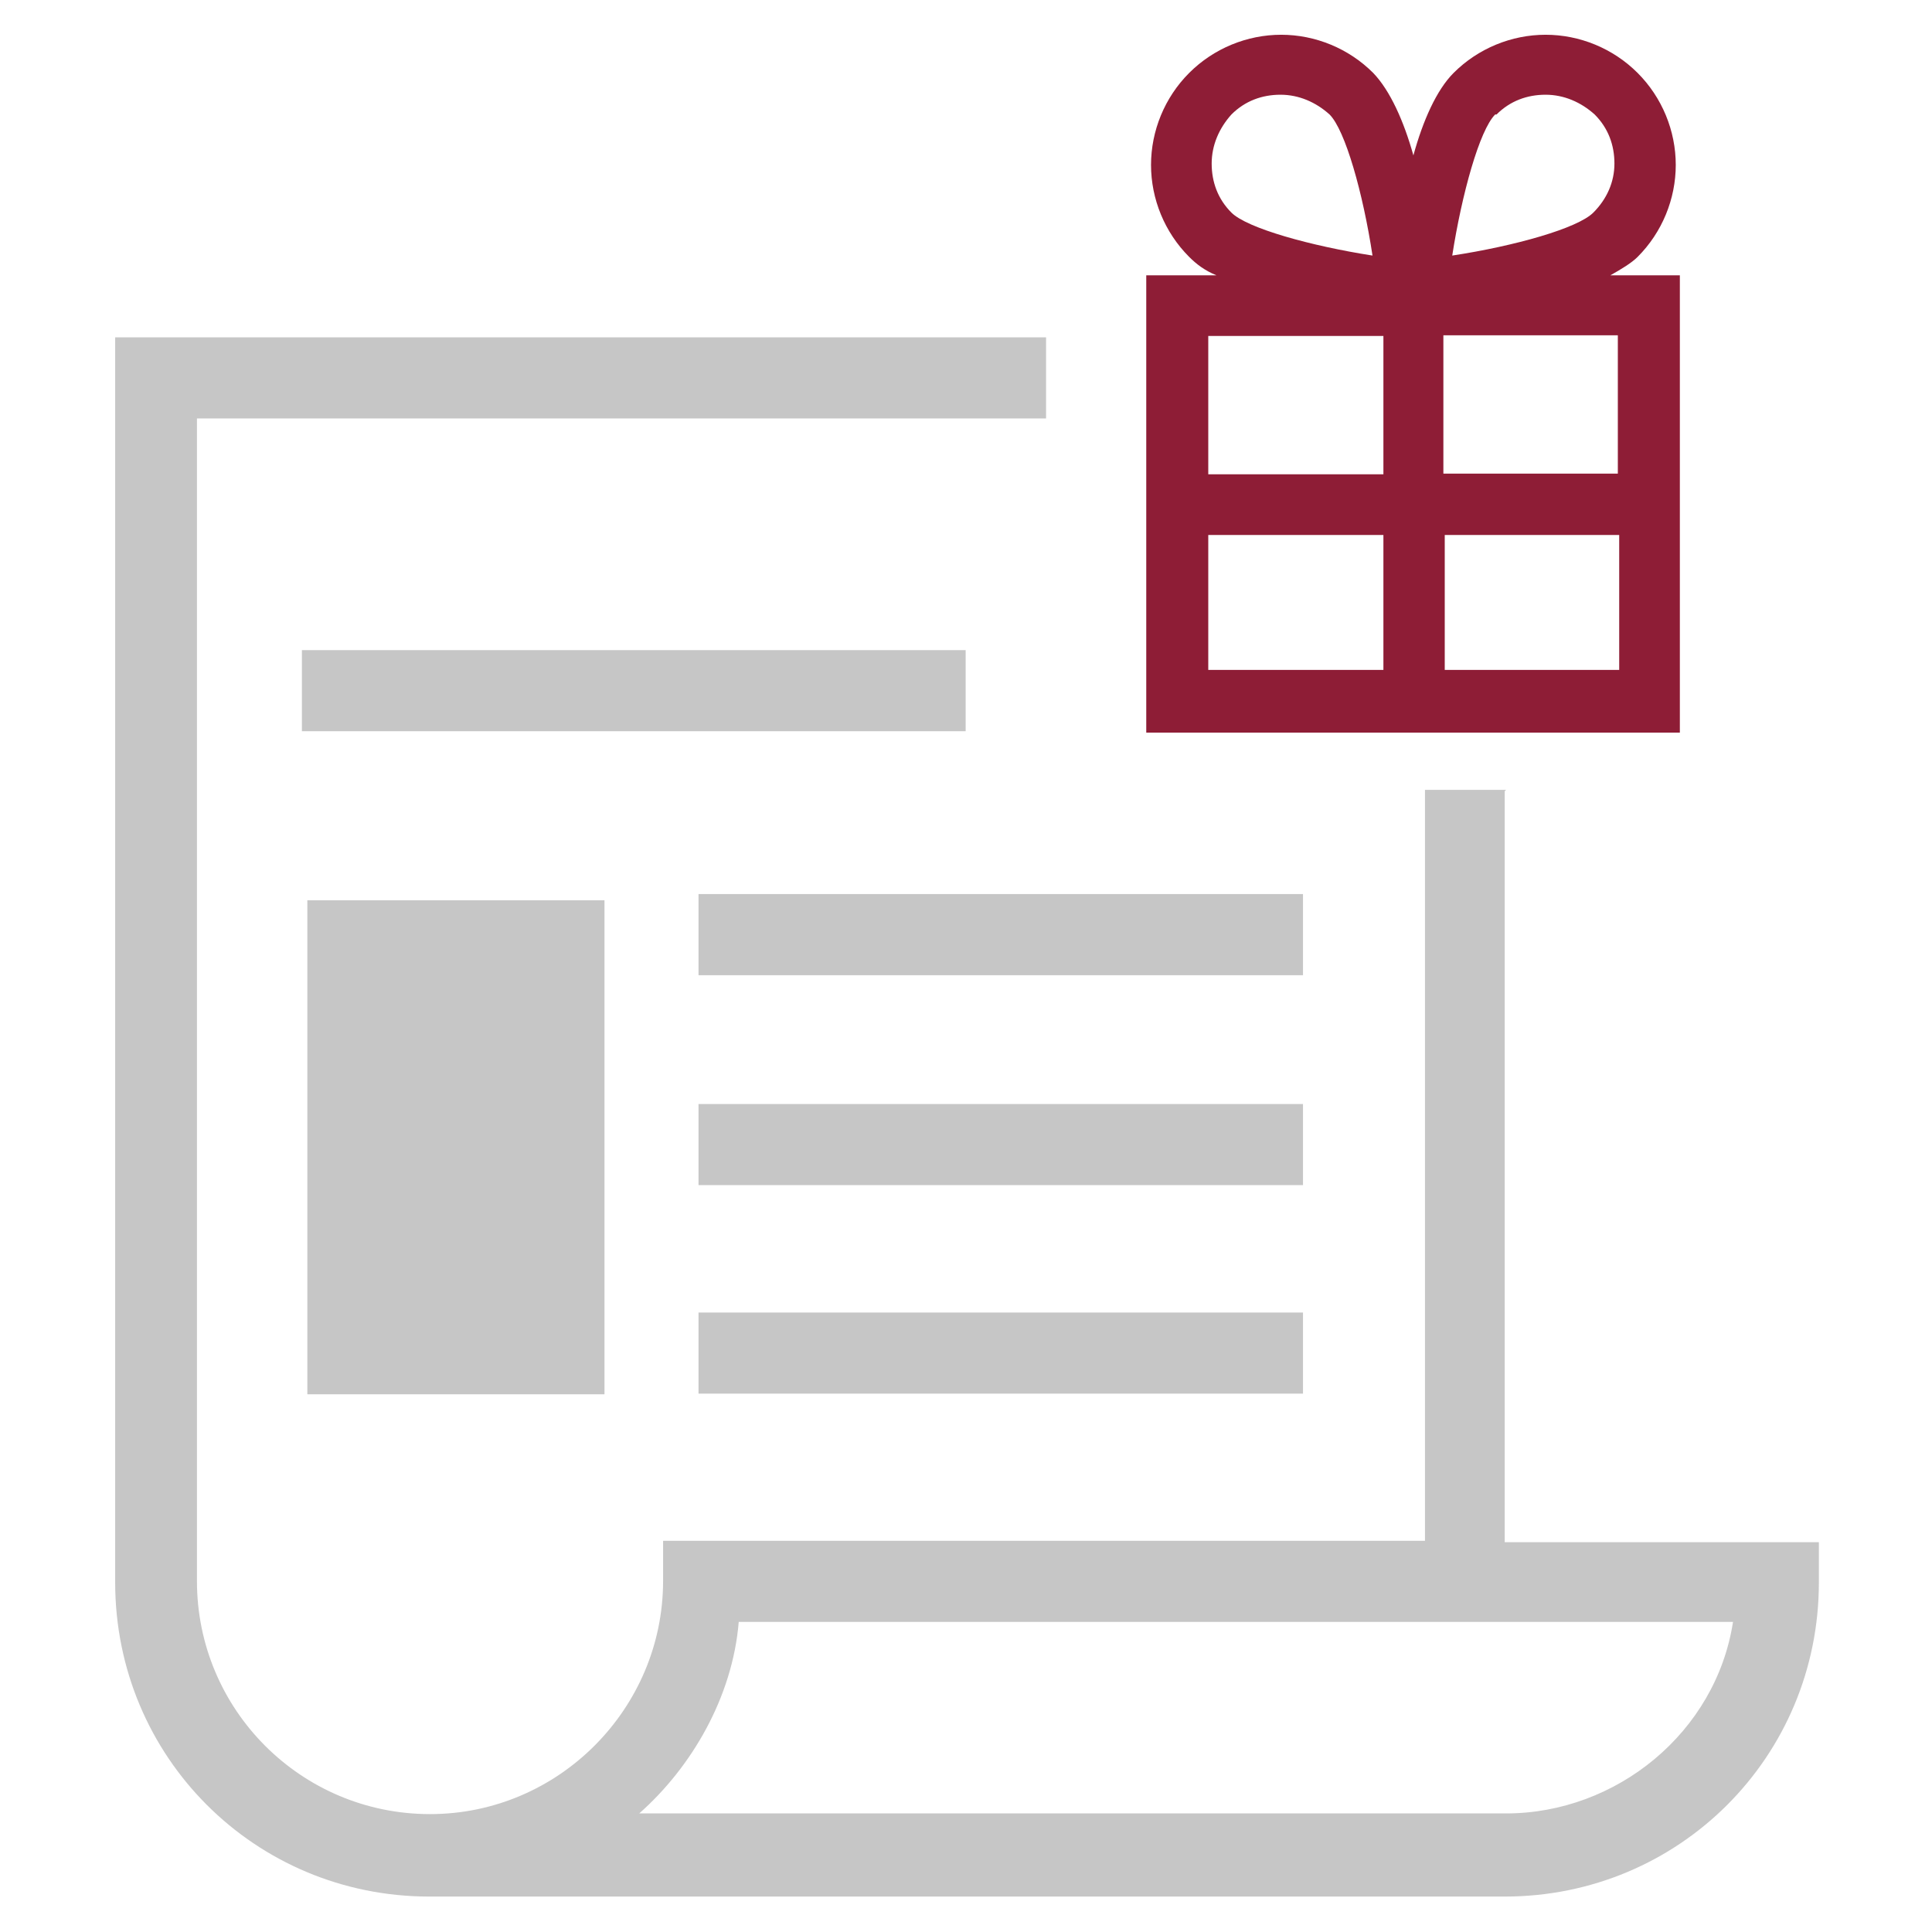
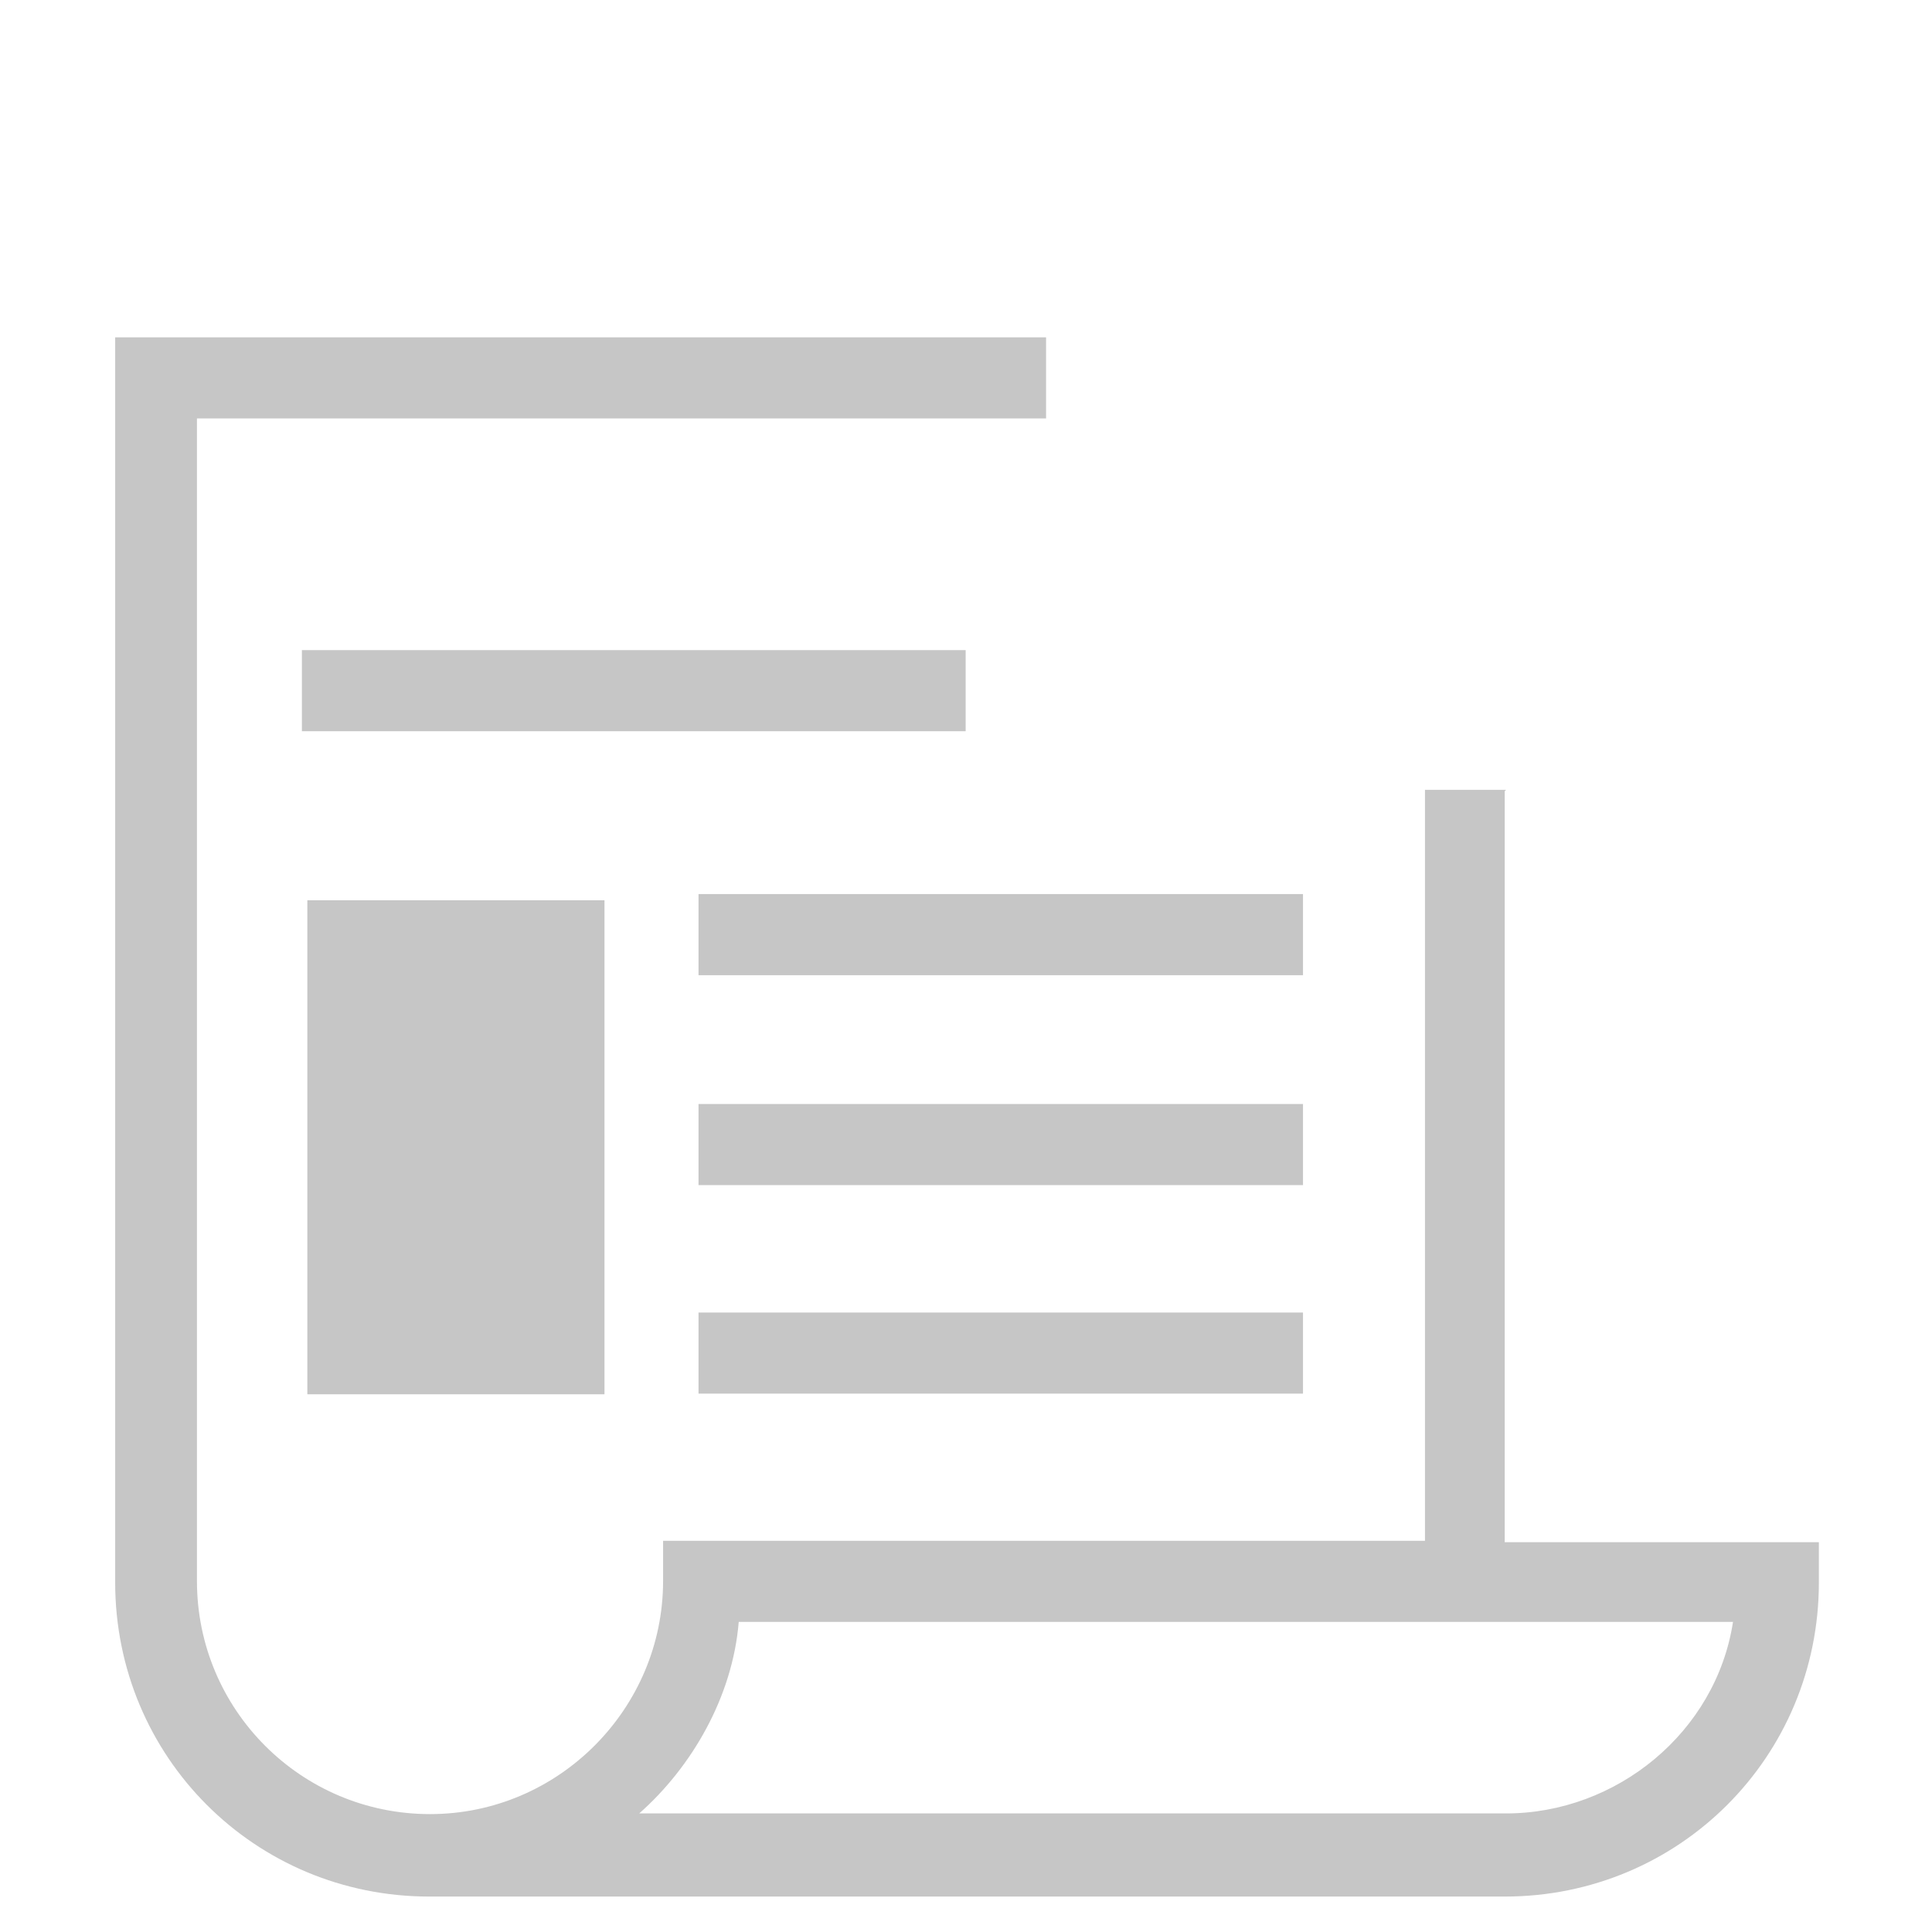
<svg xmlns="http://www.w3.org/2000/svg" id="Ebene_1" data-name="Ebene 1" width="283.5" height="283.5" version="1.1" viewBox="0 0 283.5 283.5">
  <defs>
    <style>
      .cls-1 {
        fill: #8e1d36;
      }

      .cls-1, .cls-2 {
        stroke-width: 0px;
      }

      .cls-2 {
        fill: #c6c6c6;
      }
    </style>
  </defs>
  <path class="cls-2" d="M88.7,132.1h-43.6v72.5h43.6s0-72.5,0-72.5ZM191.2,192.6h-88.7v11.9h88.7v-11.9ZM191.2,162h-88.7v11.9h88.7v-11.9ZM191.2,131.2h-88.7v11.9h88.7v-11.9ZM141.7,95.4H44.3v11.9h97.4v-11.9ZM254.3,238c-2.5,16.2-17.1,28.1-33.3,28.1h-127.2c7.7-6.8,13.7-17.1,14.6-28.1h146ZM221,115.9h-11.9v110.2h-111.8v5.9c0,18.7-15.3,34.2-34.2,34.2s-34.2-15.3-34.2-34.2V61.4h124.6v-11.9H16.9v182.7c0,25.6,20.5,46.1,46.1,46.1h157.8c25.6,0,46.1-20.5,46.1-46.1v-5.9h-46.1v-110.2l.2-.2Z" />
-   <path class="cls-1" d="M236.3,40.4c1.6-.9,3.1-1.8,4-2.7,3.6-3.6,5.6-8.5,5.6-13.5s-2-9.9-5.6-13.5-8.5-5.6-13.5-5.6-9.9,2-13.5,5.6c-2.5,2.5-4.5,7-5.9,12.1-1.4-5-3.4-9.5-5.9-12.1-3.6-3.6-8.5-5.6-13.5-5.6s-9.9,2-13.5,5.6-5.6,8.5-5.6,13.5,2,9.9,5.6,13.5c1.1,1.1,2.3,2,4,2.7h-10.3v67.1h78.3V40.4h-10.3.2ZM237.4,69.5h-25.6v-20.3h25.6v20.3ZM219.6,16.8c2-2,4.5-2.9,7.2-2.9s5.2,1.1,7.2,2.9c2,2,2.9,4.5,2.9,7.2s-1.1,5.2-3.1,7.2c-2.3,2.3-11.5,4.9-20.7,6.3,1.4-9,4-18.4,6.3-20.7h.2ZM180.7,16.8c2-2,4.5-2.9,7.2-2.9s5.2,1.1,7.2,2.9c2.3,2.3,4.9,11.5,6.3,20.7-9-1.4-18.4-4-20.7-6.3-2-2-2.9-4.5-2.9-7.2s1.1-5.2,2.9-7.2ZM203,49.3v20.3h-25.7v-20.3h25.7ZM177.3,78.5h25.7v19.8h-25.7v-19.8ZM212,98.3v-19.8h25.6v19.8h-25.6Z" />
</svg>